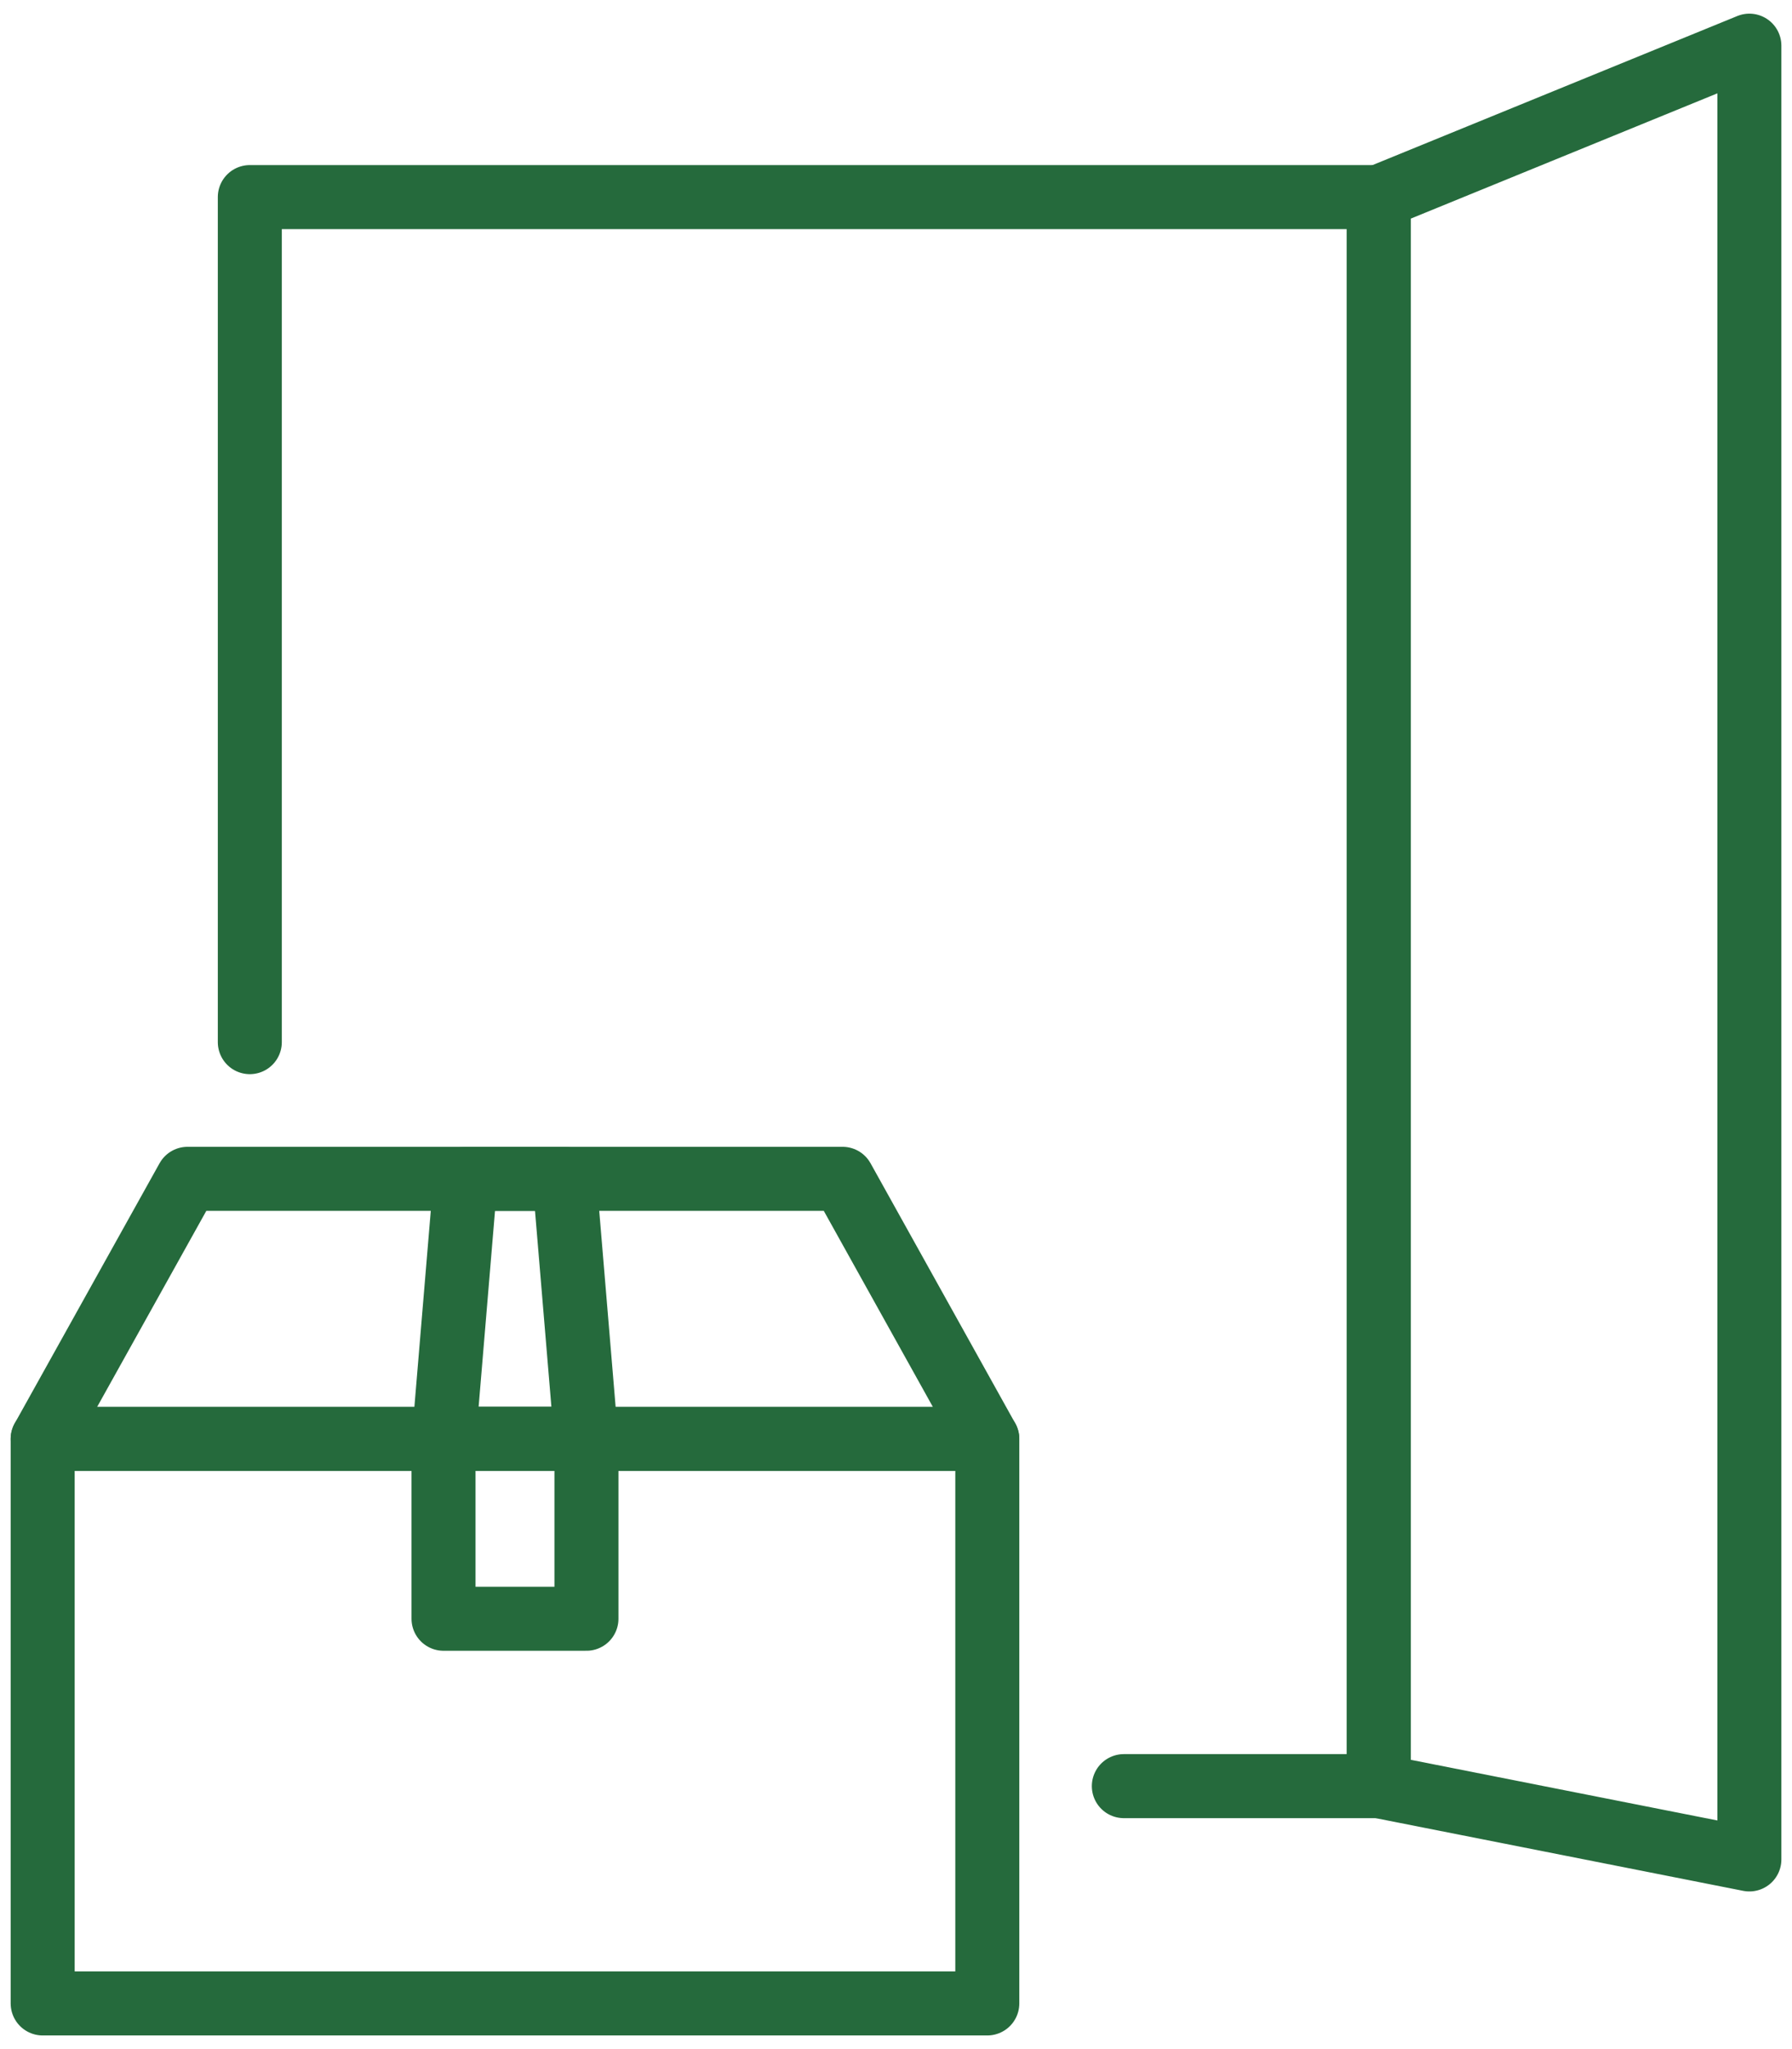
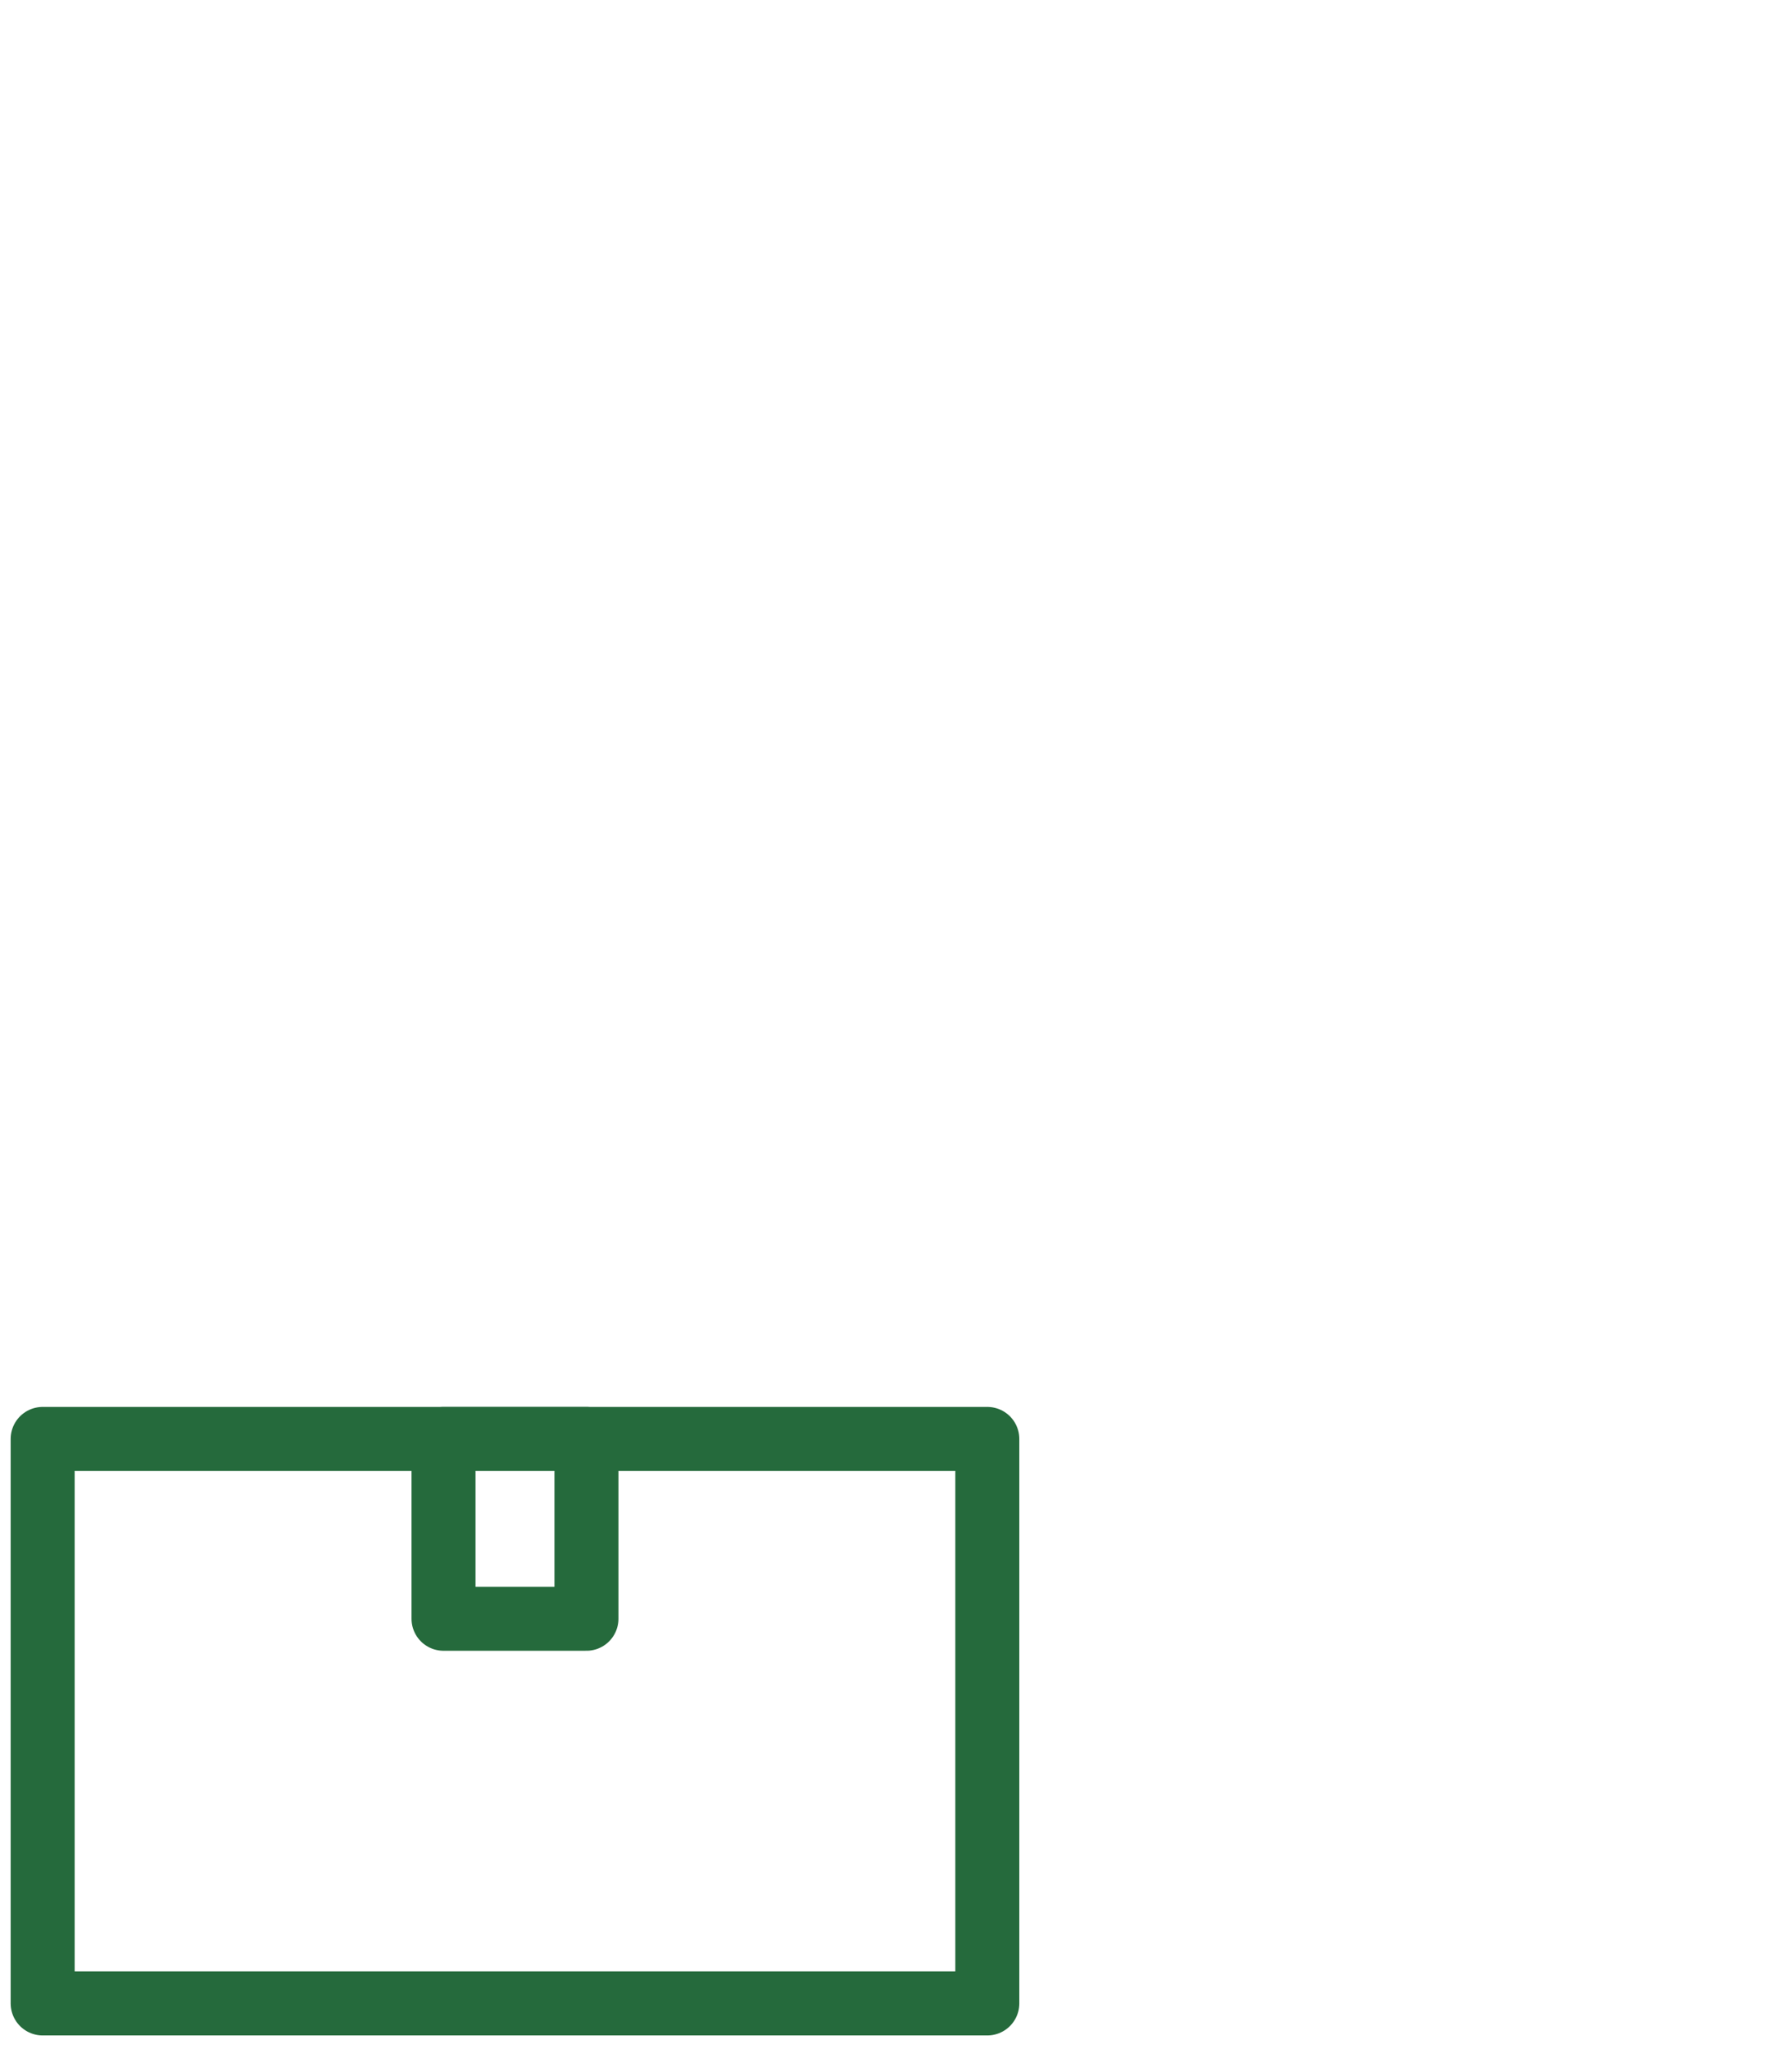
<svg xmlns="http://www.w3.org/2000/svg" width="42" height="48" viewBox="0 0 42 48" fill="none">
  <path d="M23.14 33.707H1V46.93H23.14V33.707Z" stroke="#256A3C" stroke-width="1.5" stroke-linecap="round" stroke-linejoin="round" />
-   <path d="M23.14 33.707H1L4.395 27.614H19.748L23.14 33.707Z" stroke="#256A3C" stroke-width="1.5" stroke-linecap="round" stroke-linejoin="round" />
  <path d="M13.745 33.707H10.395V37.919H13.745V33.707Z" stroke="#256A3C" stroke-width="1.5" stroke-linecap="round" stroke-linejoin="round" />
-   <path d="M13.739 33.707H10.402L10.912 27.614H13.229L13.739 33.707Z" stroke="#256A3C" stroke-width="1.5" stroke-linecap="round" stroke-linejoin="round" />
-   <path d="M32.316 41.84L41.001 43.557V1.07L32.316 4.617V41.84Z" stroke="#256A3C" stroke-width="1.5" stroke-linecap="round" stroke-linejoin="round" />
-   <path d="M26.34 41.84H32.313V4.617H5.855V24.412" stroke="#256A3C" stroke-width="1.5" stroke-linecap="round" stroke-linejoin="round" />
</svg>